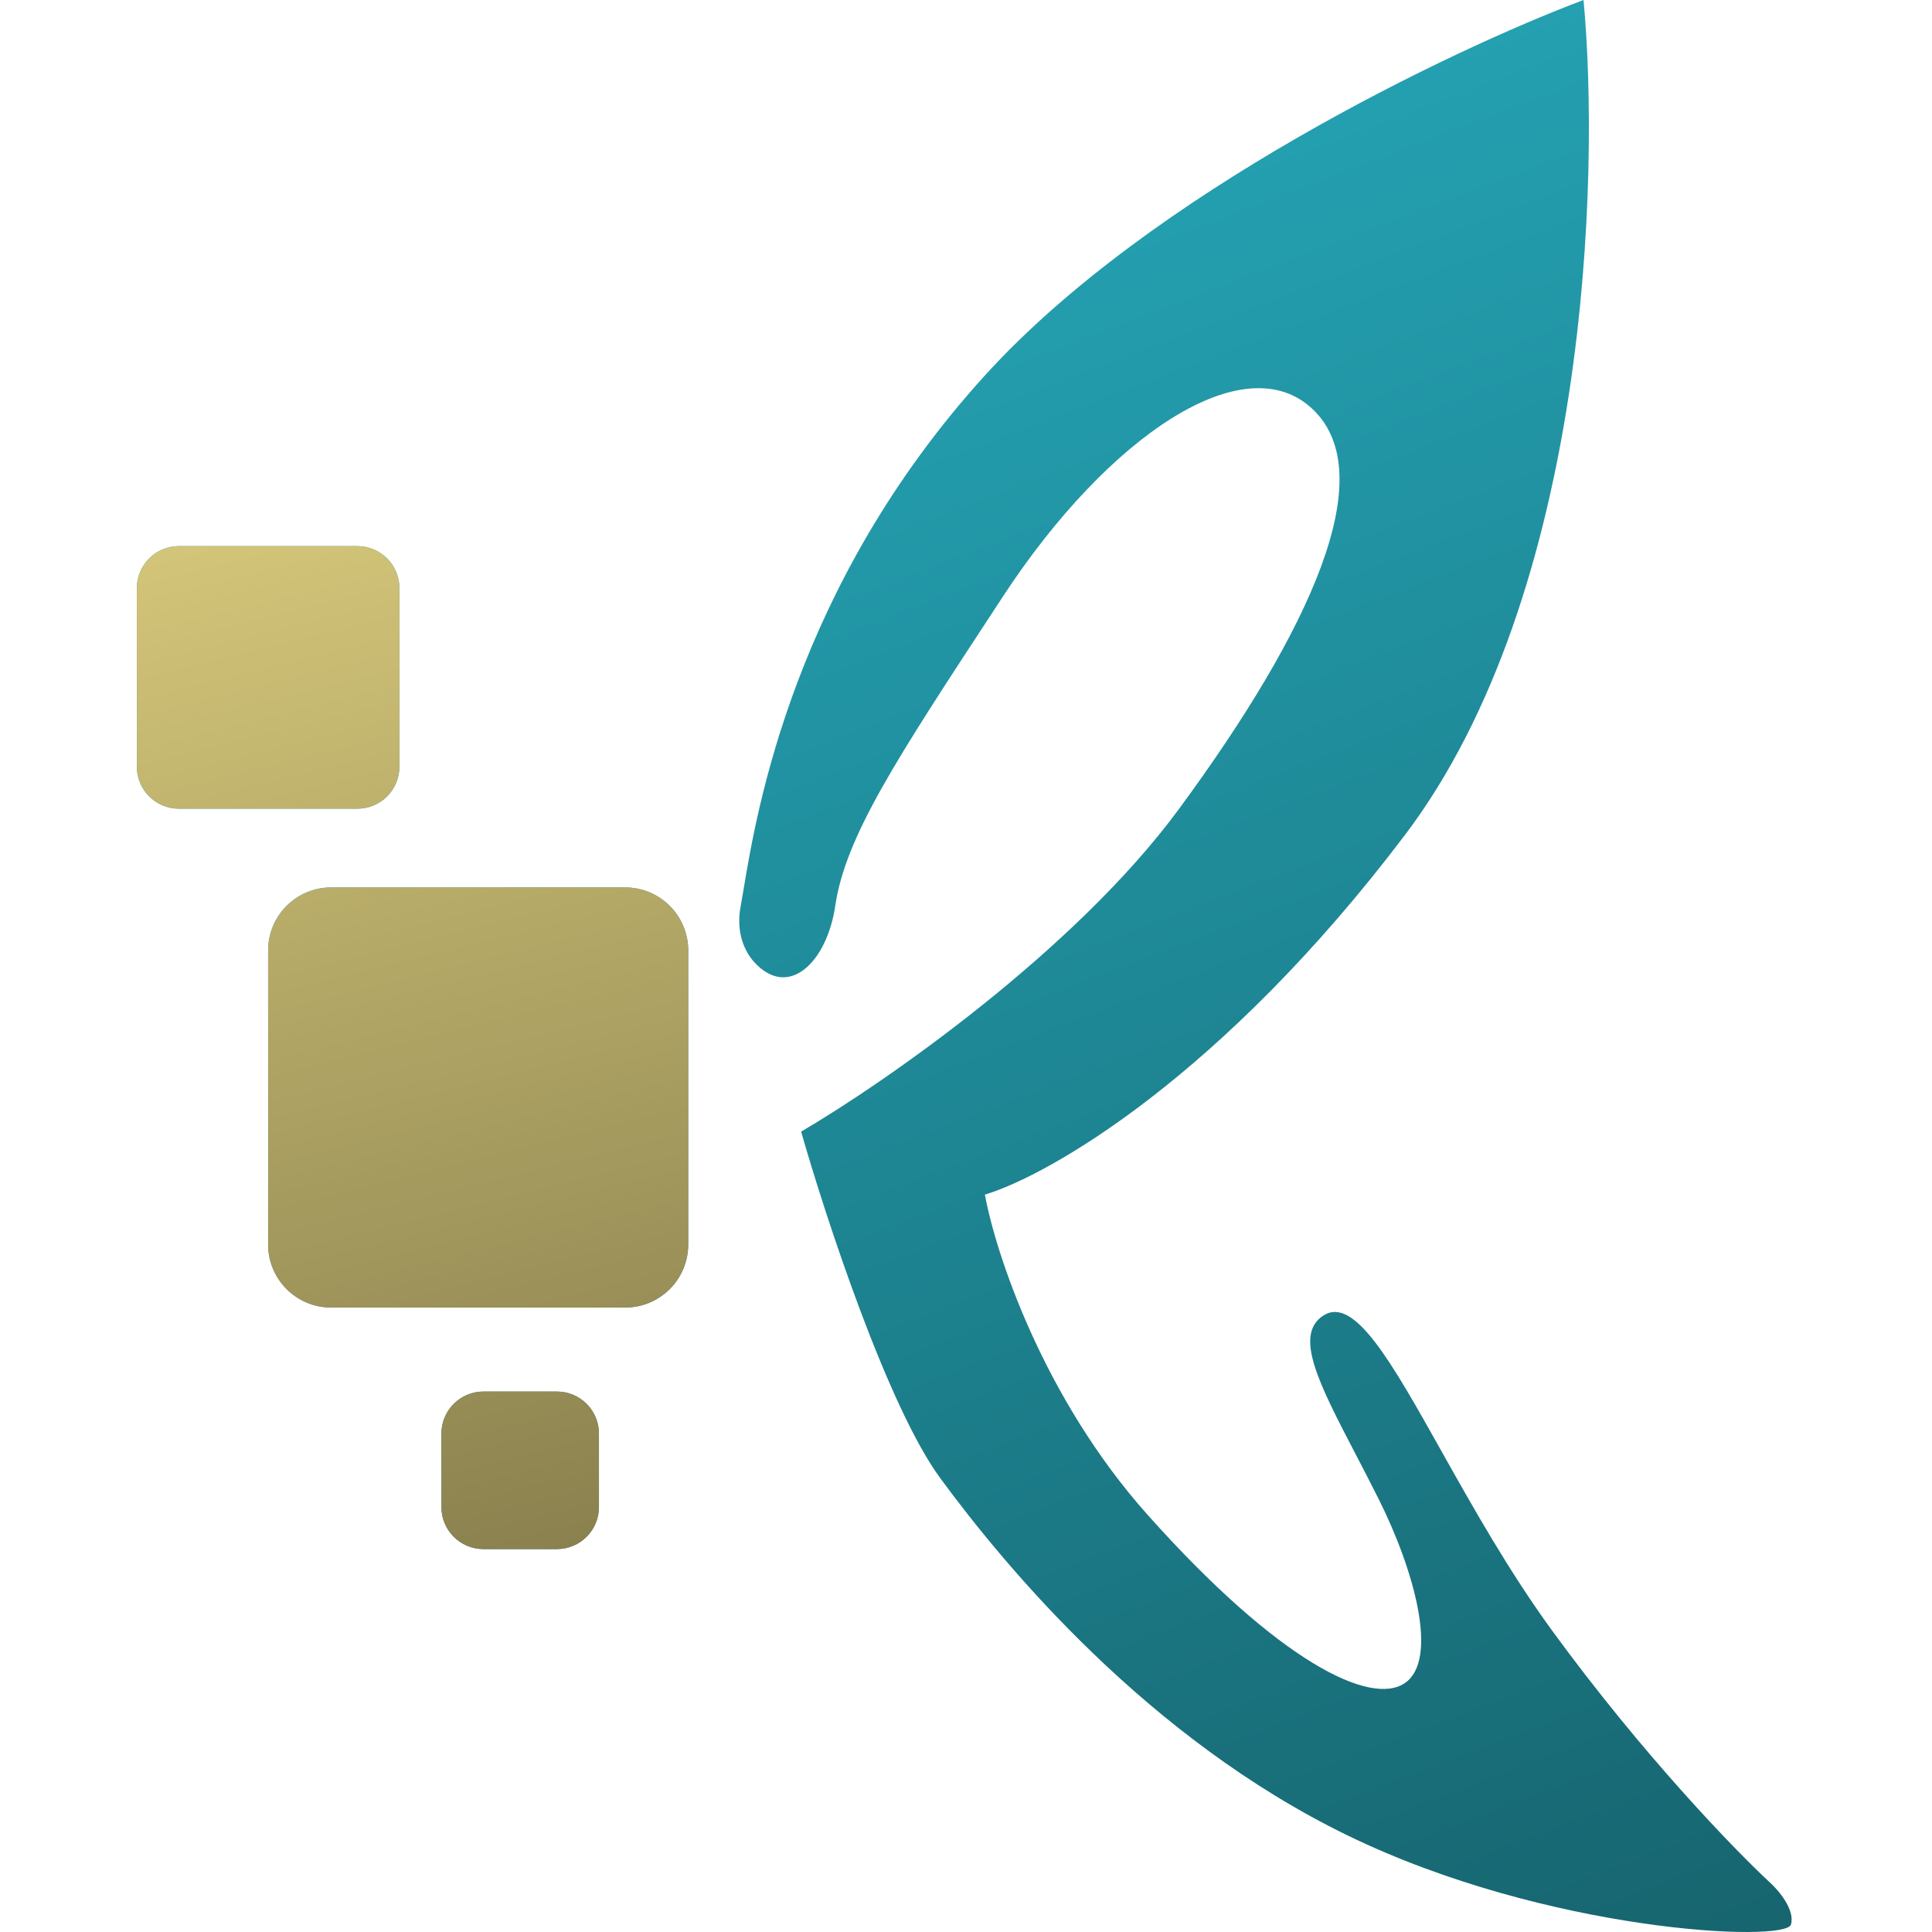
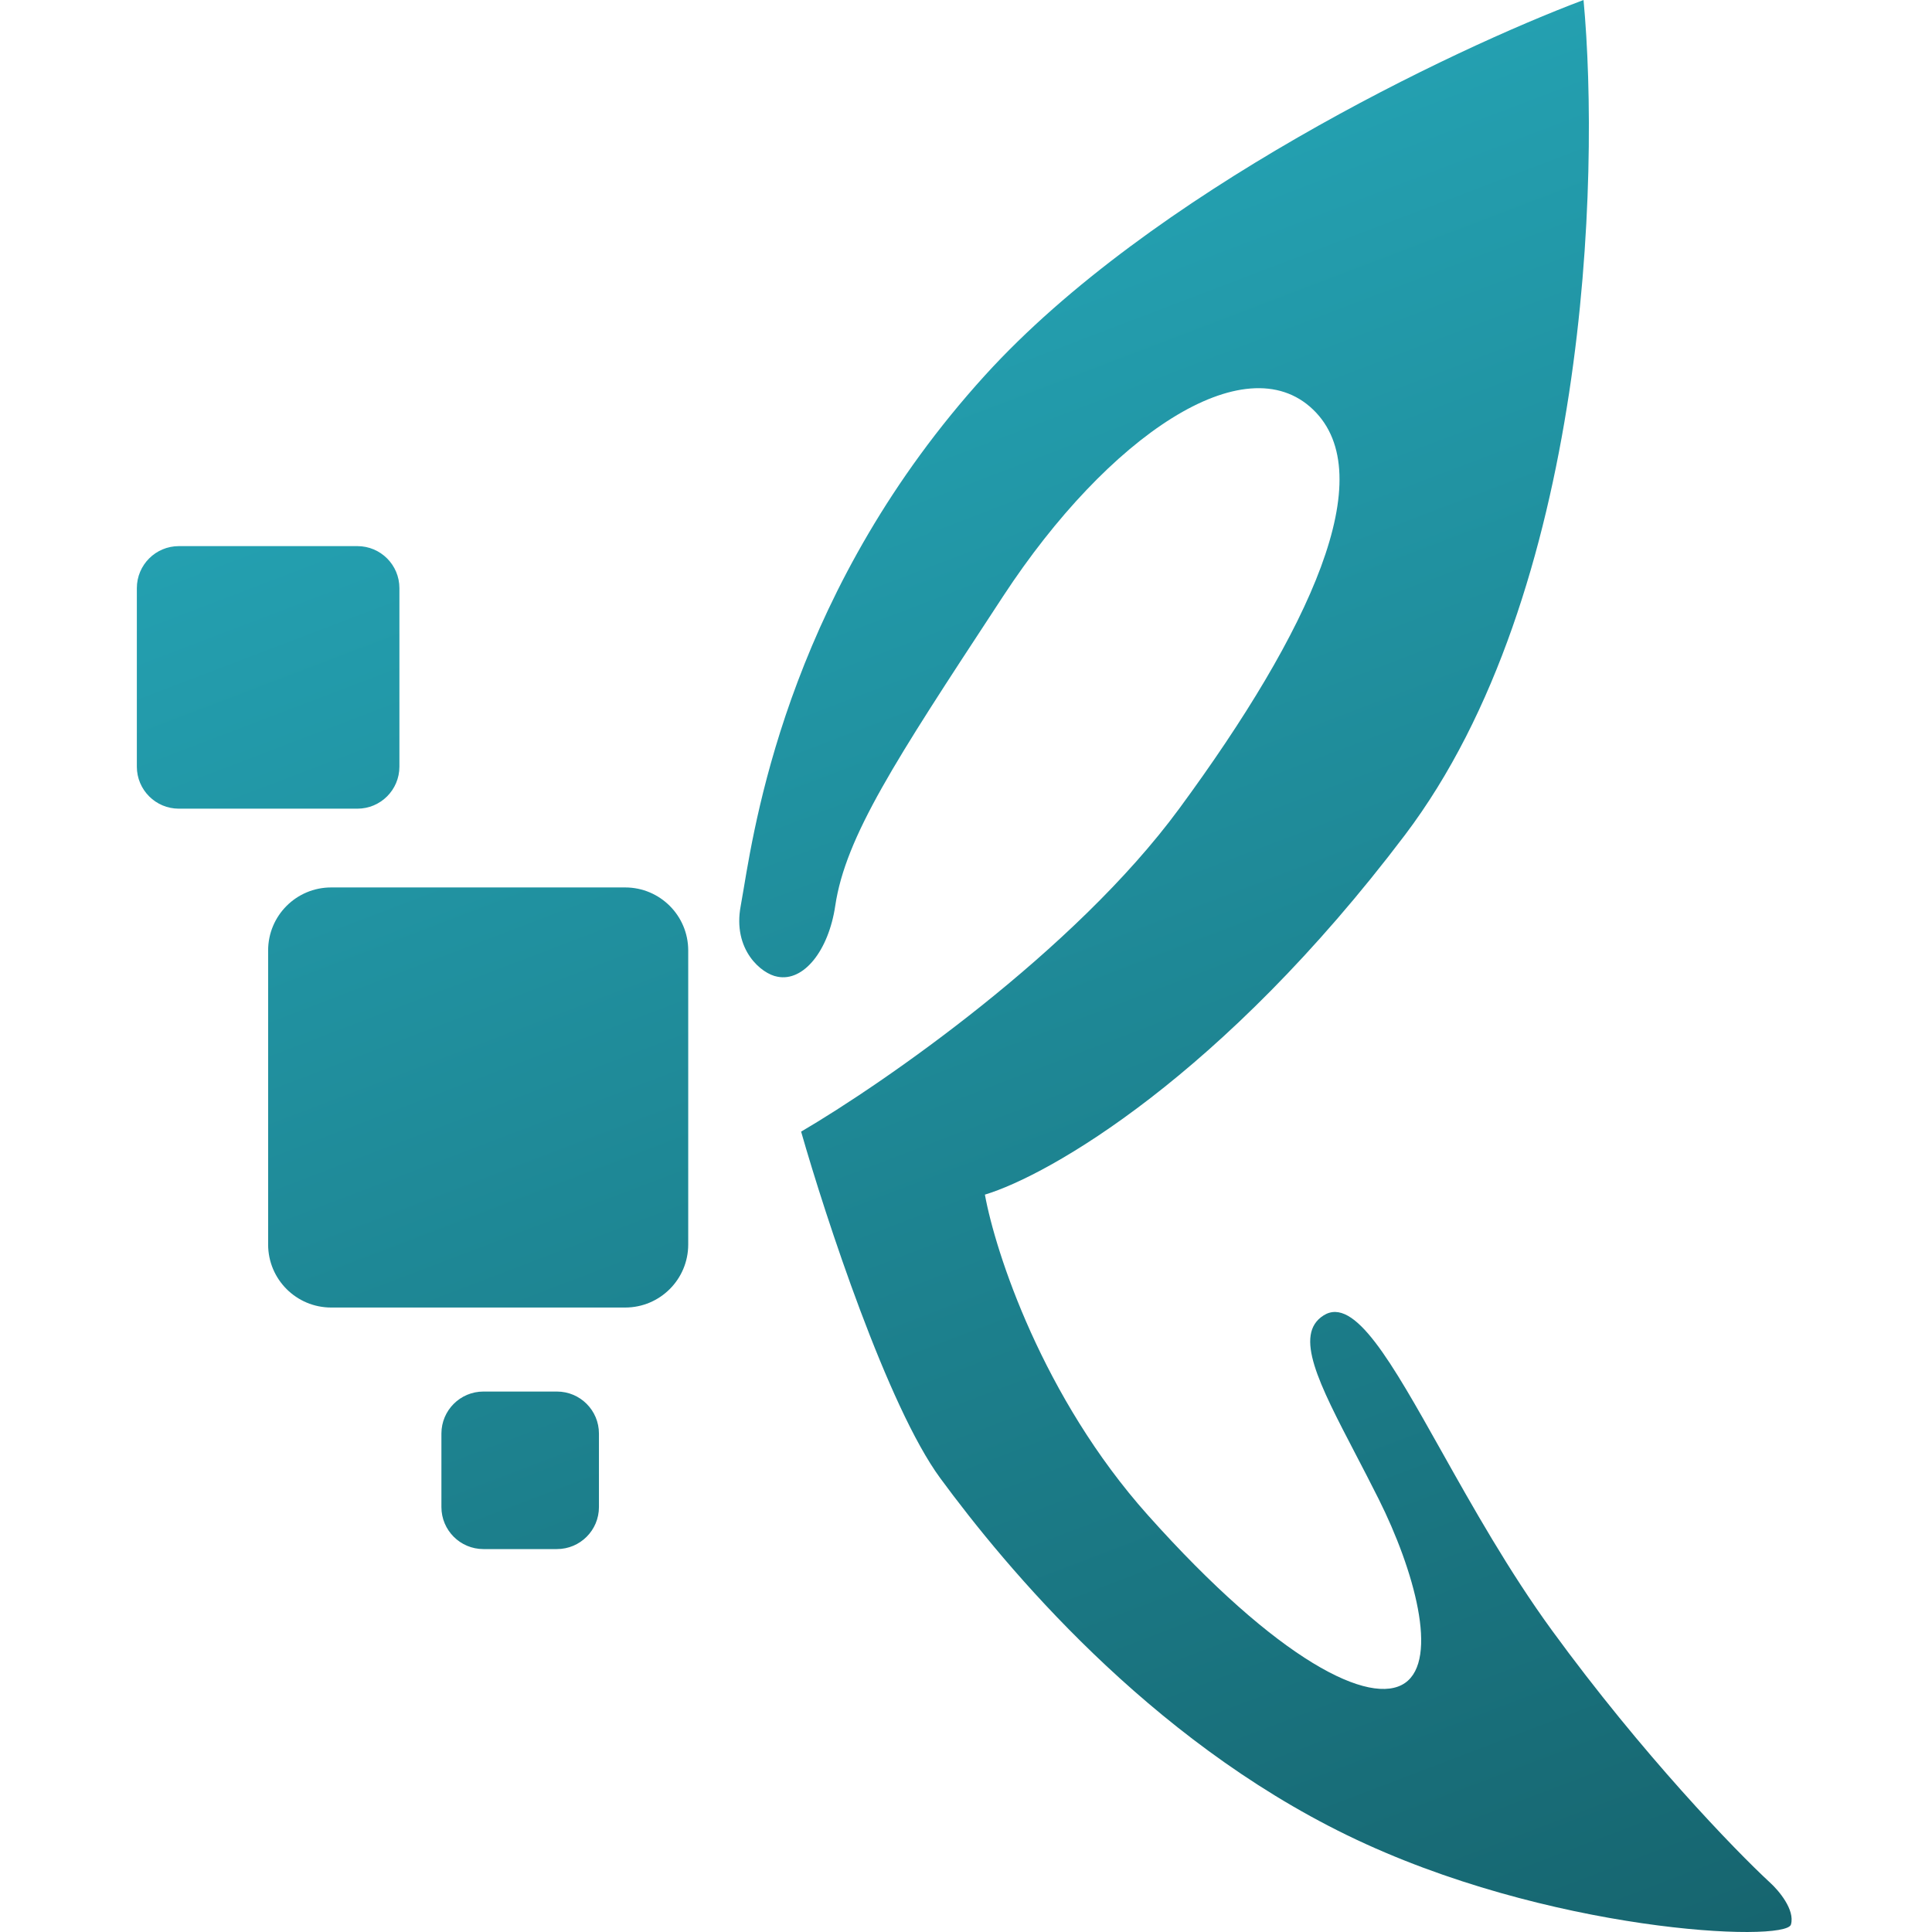
<svg xmlns="http://www.w3.org/2000/svg" width="240" height="240" viewBox="0 0 240 240" fill="none">
  <path fill-rule="evenodd" clip-rule="evenodd" d="M96.582 121.33C94.625 121.004 90.972 118.003 92.016 112.524C92.121 111.97 92.24 111.261 92.381 110.41C93.995 100.733 98.665 72.722 122.348 46.64C142.961 23.94 180.513 6.088 196.712 0C198.777 22.07 197.234 73.711 174.533 103.718C151.833 133.724 130.285 146.009 122.348 148.401C123.653 155.576 129.524 173.58 142.57 188.192C158.878 206.457 170.293 212.001 174.533 209.066C178.773 206.131 175.648 194.987 171.272 186.235C170.286 184.263 169.31 182.39 168.391 180.625L168.391 180.625C163.836 171.88 160.659 165.781 164.422 163.404C168.247 160.988 172.818 169.134 179.054 180.249C182.922 187.142 187.43 195.177 192.798 202.543C204.018 217.937 215.52 229.831 219.869 233.854C220.956 234.832 223 237.246 222.478 239.072C221.826 241.355 192.146 240.051 167.358 227.983C142.57 215.915 124.958 194.715 116.804 183.626C110.281 174.754 102.562 151.228 99.517 140.573C109.737 134.594 133.438 118.199 146.484 100.456C162.792 78.277 171.598 59.034 163.118 50.88C154.638 42.726 137.678 54.142 124.631 74.037L123.738 75.4C111.287 94.384 105.032 103.921 103.757 112.524C102.936 118.068 99.844 121.982 96.582 121.33ZM22.218 67.841C19.336 67.841 17 70.177 17 73.059V95.238C17 98.12 19.336 100.456 22.218 100.456H44.397C47.279 100.456 49.616 98.12 49.616 95.238V73.059C49.616 70.177 47.279 67.841 44.397 67.841H22.218ZM33.308 118.069C33.308 113.745 36.812 110.241 41.136 110.241H77.665C81.988 110.241 85.493 113.745 85.493 118.069V154.598C85.493 158.921 81.988 162.426 77.665 162.426H41.136C36.812 162.426 33.308 158.921 33.308 154.598V118.069ZM60.053 172.863C57.171 172.863 54.834 175.199 54.834 178.081V187.214C54.834 190.096 57.171 192.432 60.053 192.432H69.185C72.067 192.432 74.403 190.096 74.403 187.214V178.081C74.403 175.199 72.067 172.863 69.185 172.863H60.053Z" fill="url(#paint0_linear_86_39)" />
-   <path fill-rule="evenodd" clip-rule="evenodd" d="M17 73.059C17 70.177 19.336 67.841 22.218 67.841H44.397C47.279 67.841 49.616 70.177 49.616 73.059V95.238C49.616 98.12 47.279 100.456 44.397 100.456H22.218C19.336 100.456 17 98.12 17 95.238V73.059ZM33.308 118.068C33.308 113.745 36.812 110.241 41.136 110.241H77.665C81.988 110.241 85.493 113.745 85.493 118.068V154.598C85.493 158.921 81.988 162.425 77.665 162.425H41.136C36.812 162.425 33.308 158.921 33.308 154.598V118.068ZM60.053 172.863C57.17 172.863 54.834 175.199 54.834 178.081V187.214C54.834 190.096 57.17 192.432 60.053 192.432H69.185C72.067 192.432 74.403 190.096 74.403 187.214V178.081C74.403 175.199 72.067 172.863 69.185 172.863H60.053Z" fill="url(#paint1_linear_86_39)" />
  <defs>
    <linearGradient id="paint0_linear_86_39" x1="42.053" y1="-38.543" x2="171.171" y2="299.992" gradientUnits="userSpaceOnUse">
      <stop stop-color="#29B7CA" />
      <stop offset="1" stop-color="#145B64" />
    </linearGradient>
    <linearGradient id="paint1_linear_86_39" x1="27.278" y1="46.894" x2="72.245" y2="228.688" gradientUnits="userSpaceOnUse">
      <stop stop-color="#DDCE7E" />
      <stop offset="1" stop-color="#776F44" />
    </linearGradient>
  </defs>
</svg>